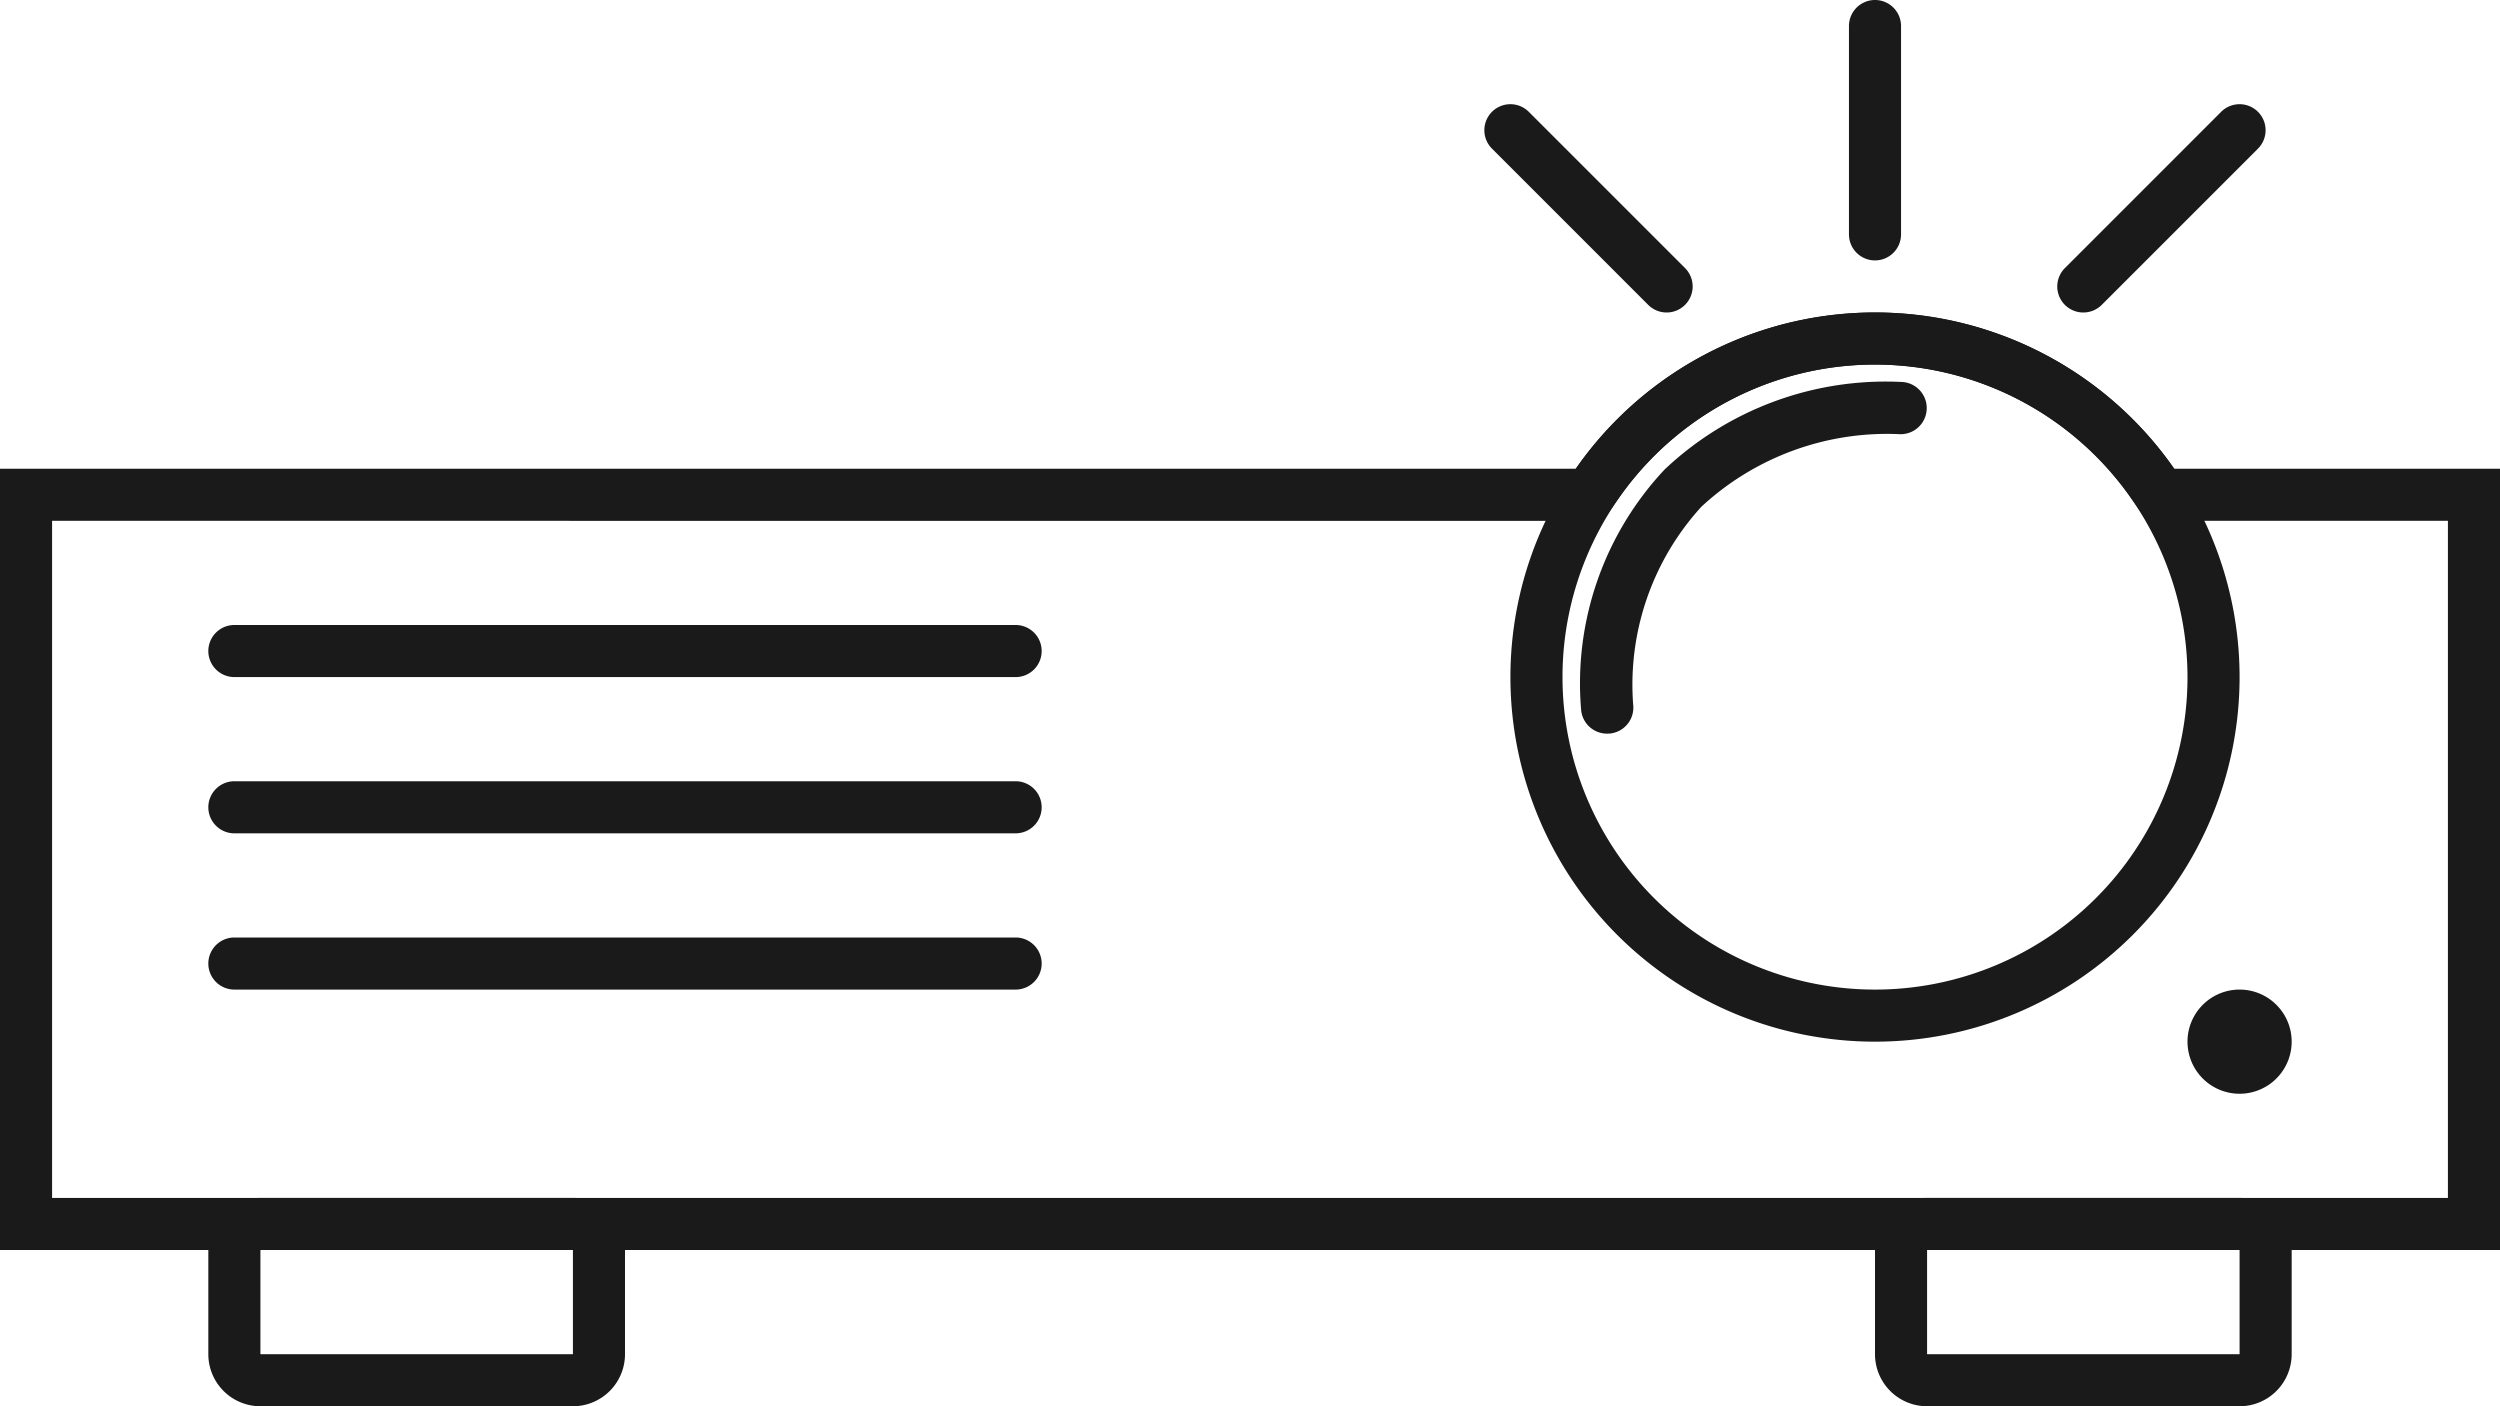
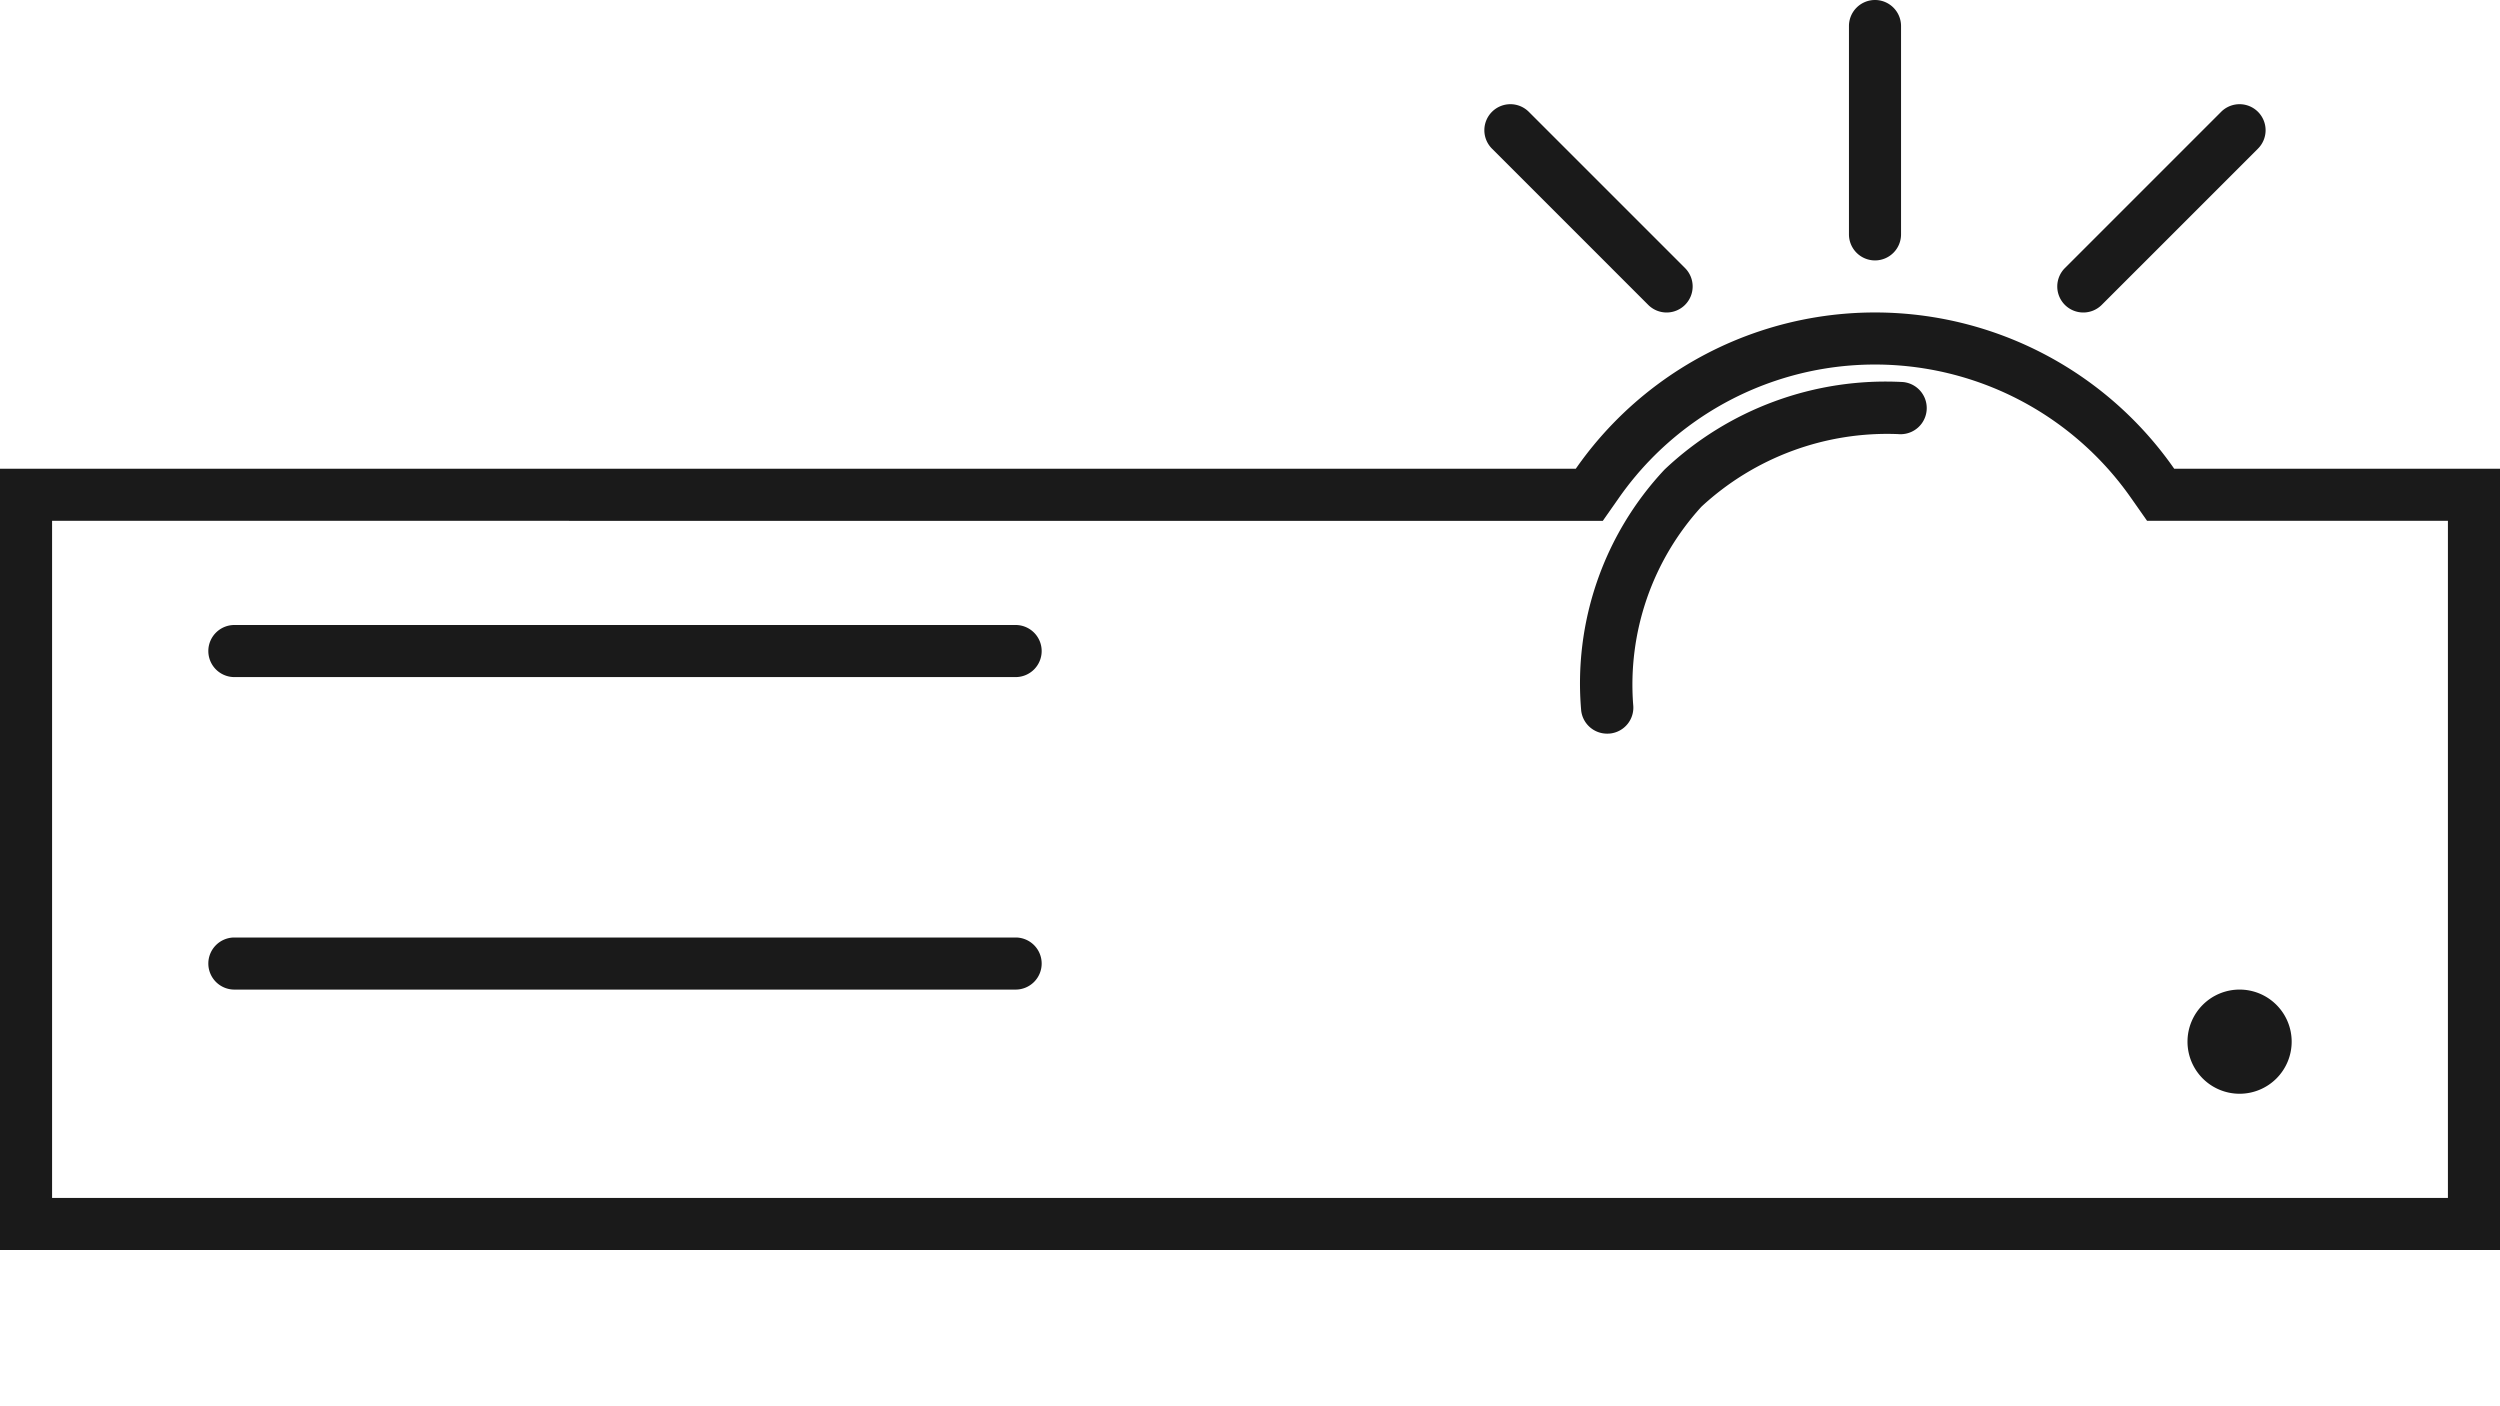
<svg xmlns="http://www.w3.org/2000/svg" width="48" height="27" viewBox="0 0 48 27">
  <g id="Group_81615" data-name="Group 81615" transform="translate(-678 -13574)">
    <path id="Path_80124" data-name="Path 80124" d="M47,17V4H41.224l-.3-.428a6,6,0,0,0-9.85,0l-.3.428H1V17H47m1,1H0V3H30.255A7,7,0,0,1,41.745,3H48Z" transform="translate(678 13580)" fill="#1a1a1a" />
    <path id="Path_80128" data-name="Path 80128" d="M15,.5H0A.5.5,0,0,1-.5,0,.5.5,0,0,1,0-.5H15a.5.5,0,0,1,.5.5A.5.5,0,0,1,15,.5Z" transform="translate(682.5 13586.5)" fill="#1a1a1a" />
    <path id="Path_80132" data-name="Path 80132" d="M3,3.5a.5.5,0,0,1-.354-.146l-3-3a.5.5,0,0,1,0-.707.5.5,0,0,1,.707,0l3,3A.5.5,0,0,1,3,3.5Z" transform="translate(707 13576.5)" fill="#1a1a1a" />
    <path id="Path_80133" data-name="Path 80133" d="M0,3.5a.5.5,0,0,1-.354-.146.5.5,0,0,1,0-.707l3-3a.5.5,0,0,1,.707,0,.5.5,0,0,1,0,.707l-3,3A.5.5,0,0,1,0,3.5Z" transform="translate(718 13576.5)" fill="#1a1a1a" />
    <path id="Path_80134" data-name="Path 80134" d="M0,4.5A.5.5,0,0,1-.5,4V0A.5.5,0,0,1,0-.5.5.5,0,0,1,.5,0V4A.5.5,0,0,1,0,4.5Z" transform="translate(714 13574.5)" fill="#1a1a1a" />
-     <path id="Path_80129" data-name="Path 80129" d="M15,.5H0A.5.5,0,0,1-.5,0,.5.5,0,0,1,0-.5H15a.5.5,0,0,1,.5.5A.5.5,0,0,1,15,.5Z" transform="translate(682.5 13589.5)" fill="#1a1a1a" />
    <path id="Path_80130" data-name="Path 80130" d="M15,.5H0A.5.5,0,0,1-.5,0,.5.5,0,0,1,0-.5H15a.5.5,0,0,1,.5.5A.5.5,0,0,1,15,.5Z" transform="translate(682.5 13592.5)" fill="#1a1a1a" />
    <path id="Path_80125" data-name="Path 80125" d="M1,0A1,1,0,1,1,0,1,1,1,0,0,1,1,0Z" transform="translate(720 13593)" fill="#1a1a1a" />
    <path id="Path_80123" data-name="Path 80123" d="M1.359,7.586a.5.5,0,0,1-.5-.44,6,6,0,0,1,1.6-4.63A6.177,6.177,0,0,1,7.035.835a.5.5,0,0,1-.087,1,5.246,5.246,0,0,0-3.78,1.393A5.067,5.067,0,0,0,1.857,7.029a.5.5,0,0,1-.438.554A.507.507,0,0,1,1.359,7.586Z" transform="translate(707.5 13580.5)" fill="#1a1a1a" />
-     <path id="Path_80131" data-name="Path 80131" d="M1,1V3H7V1H1M1,0H7A1,1,0,0,1,8,1V3A1,1,0,0,1,7,4H1A1,1,0,0,1,0,3V1A1,1,0,0,1,1,0Z" transform="translate(682 13597)" fill="#1a1a1a" />
-     <path id="Path_80126" data-name="Path 80126" d="M1,1V3H7V1H1M1,0H7A1,1,0,0,1,8,1V3A1,1,0,0,1,7,4H1A1,1,0,0,1,0,3V1A1,1,0,0,1,1,0Z" transform="translate(714 13597)" fill="#1a1a1a" />
-     <path id="Path_80127" data-name="Path 80127" d="M7,1a6,6,0,1,0,6,6A6.007,6.007,0,0,0,7,1M7,0A7,7,0,1,1,0,7,7,7,0,0,1,7,0Z" transform="translate(707 13580)" fill="#1a1a1a" />
  </g>
</svg>